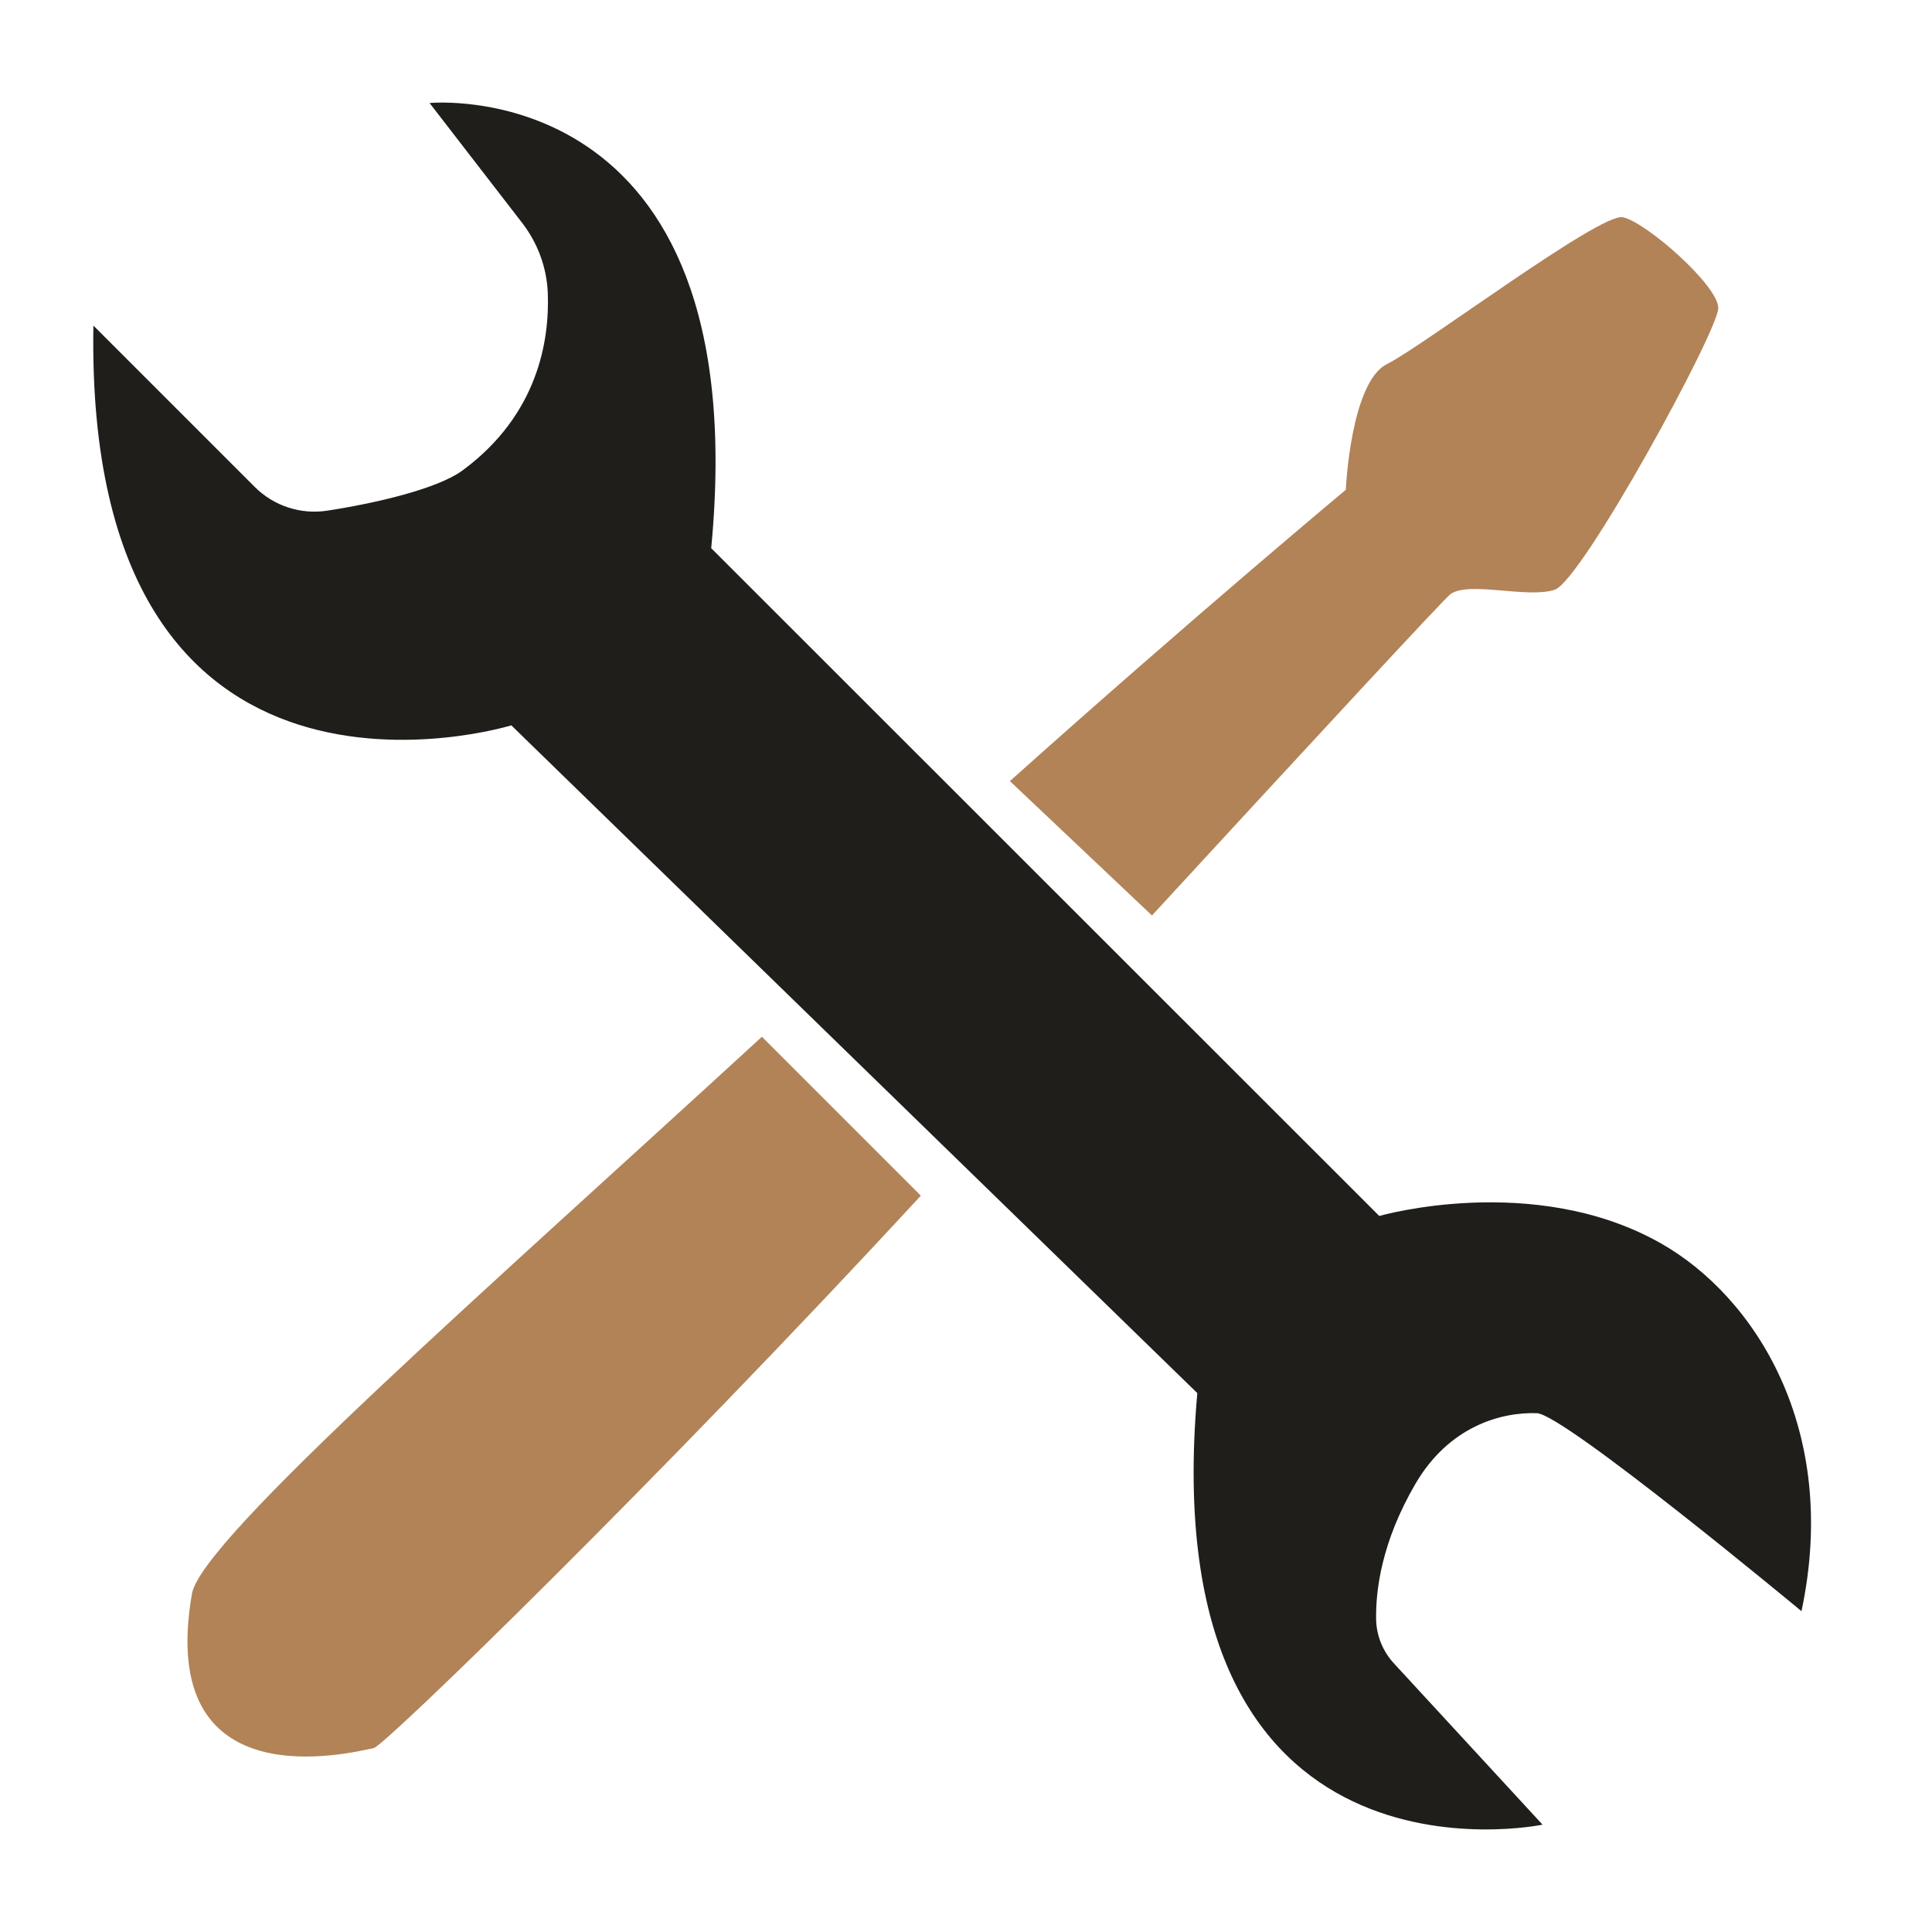
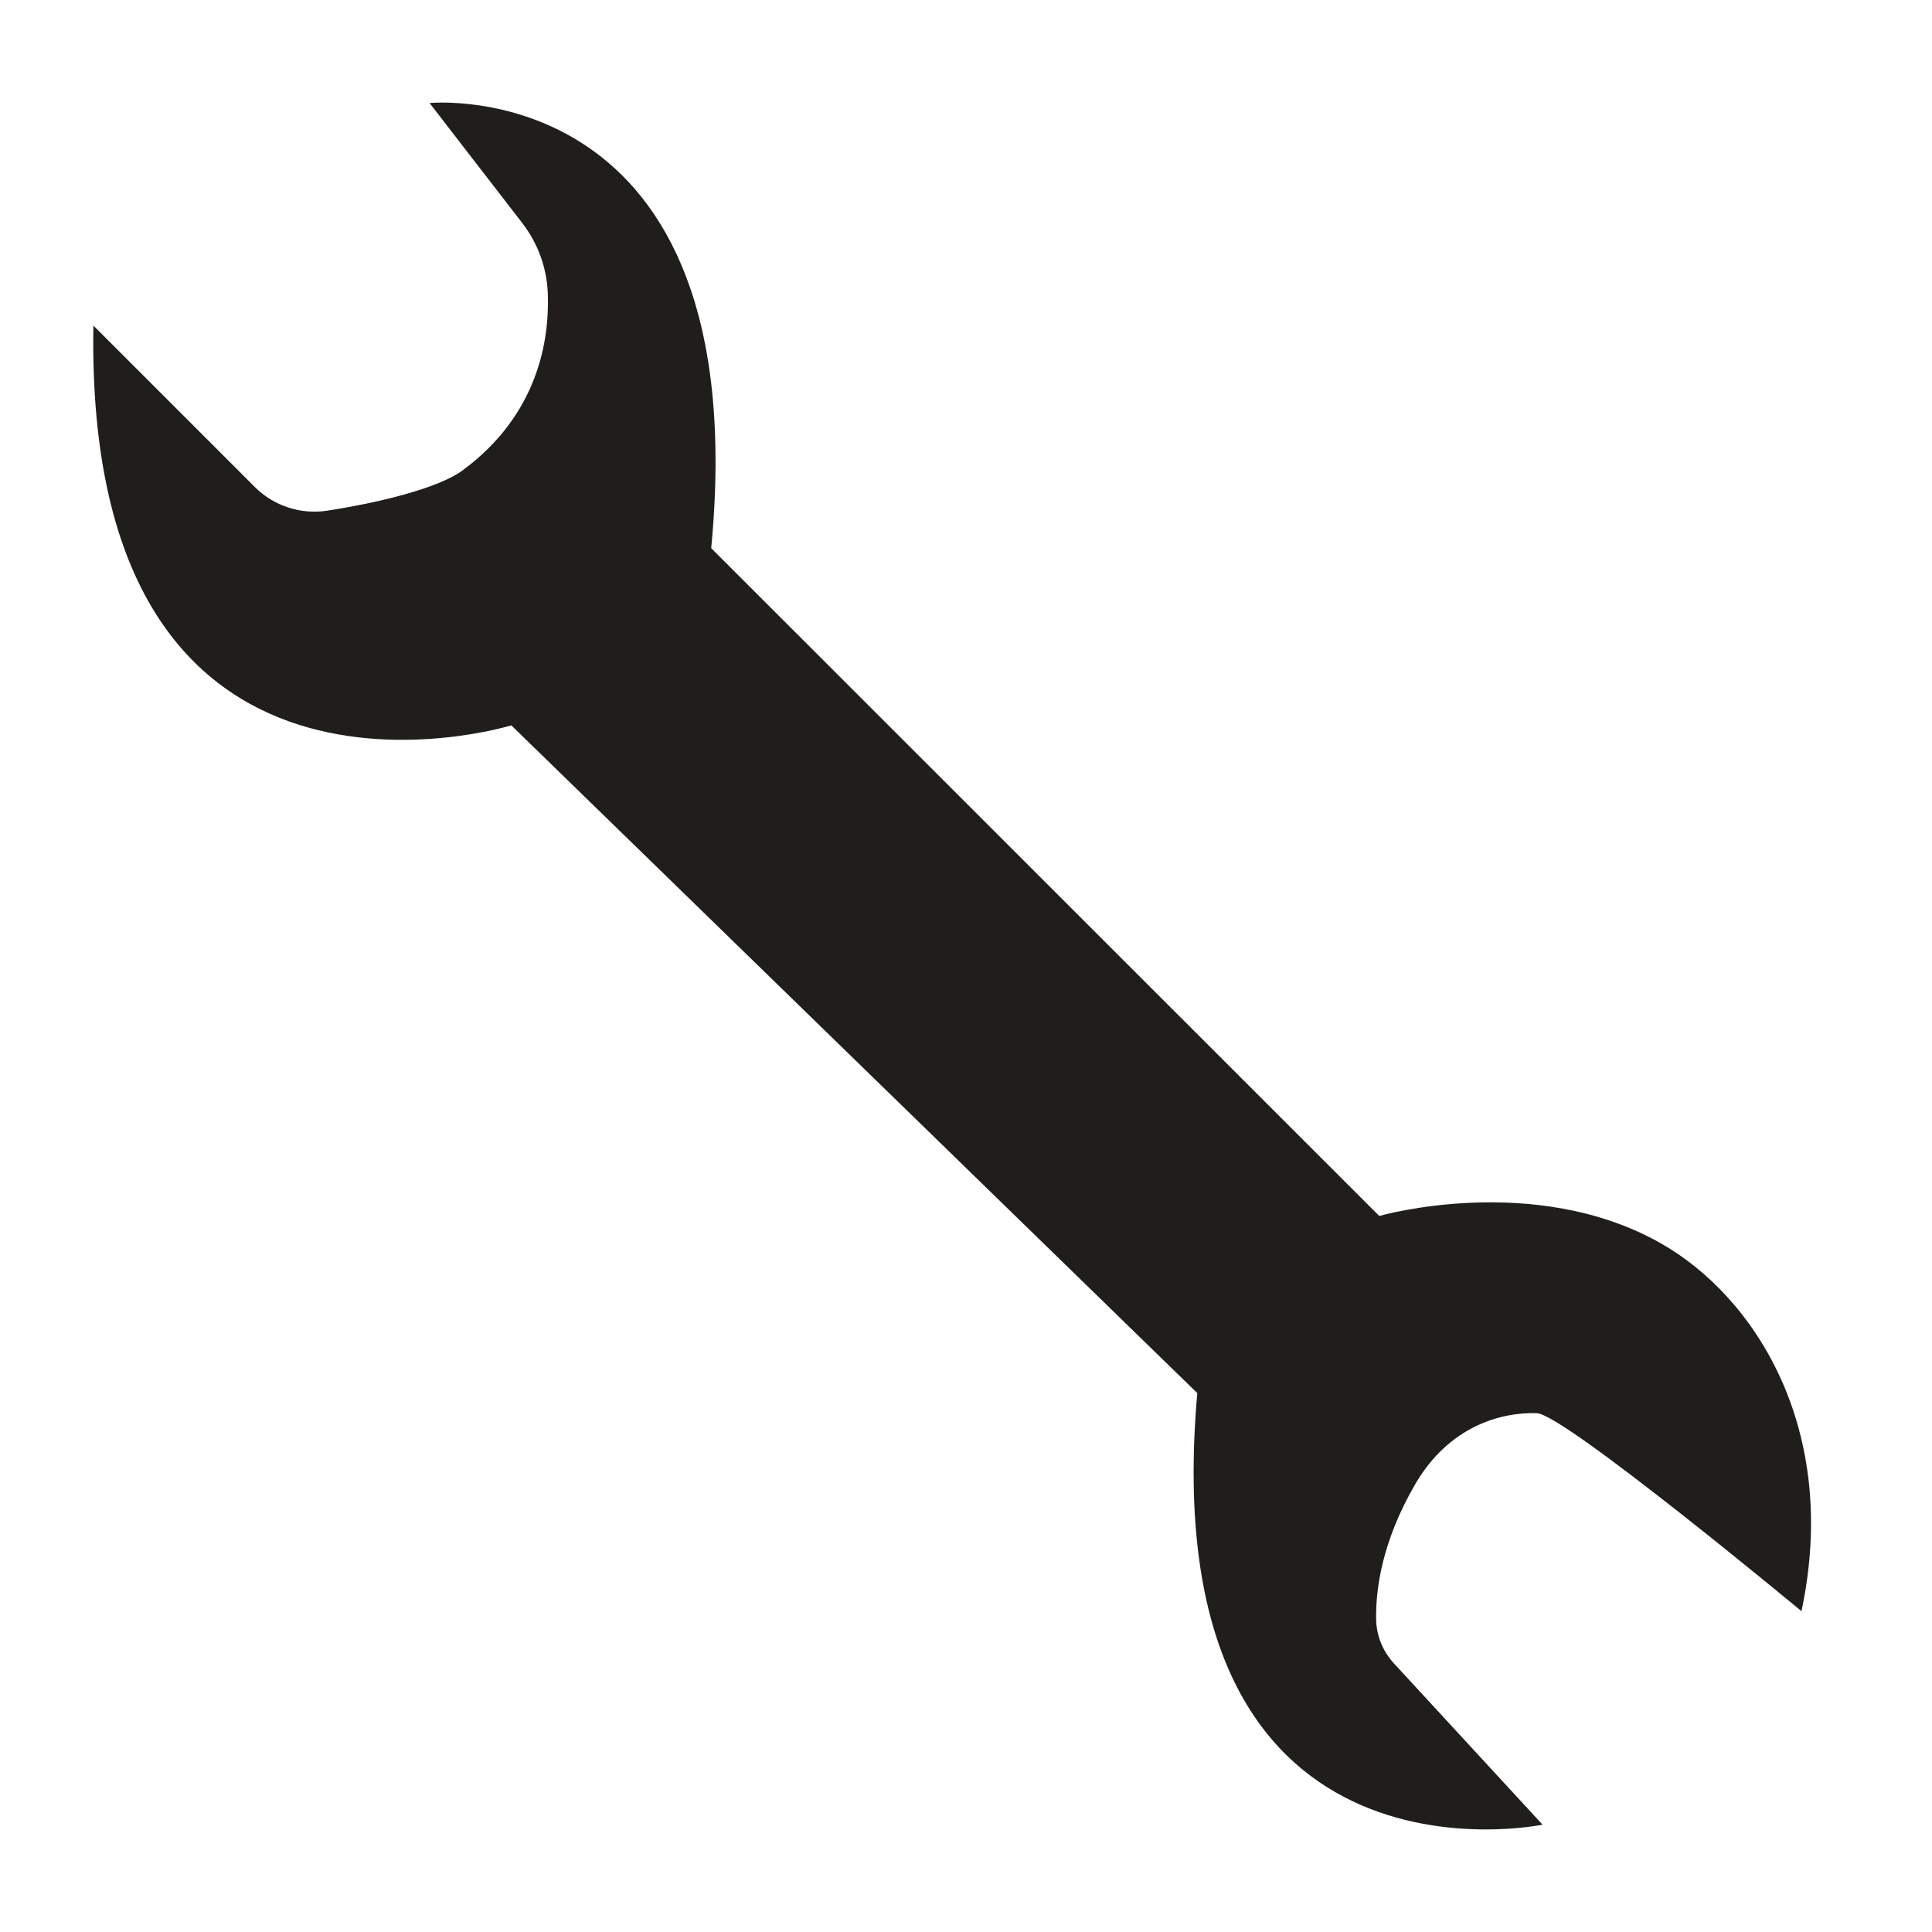
<svg xmlns="http://www.w3.org/2000/svg" id="图层_1" x="0px" y="0px" viewBox="0 0 500 500" style="enable-background:new 0 0 500 500;" xml:space="preserve">
  <style type="text/css">	.st0{fill:#1F1E1B;}	.st1{fill:#B28357;}</style>
  <g>
    <path class="st0" d="M24.17,84.26l41.76,41.76c4.92,4.92,11.88,7.2,18.76,6.14c12.34-1.9,28.48-5.59,35.06-10.45  c19.5-14.4,22.47-33.61,22.02-45.8c-0.25-6.61-2.58-12.96-6.62-18.2l-23.98-31.05c0,0,84.65-8.23,72.89,115.21l172.89,172.82  c0,0,40-11.51,72.82,7.05c24.38,13.79,46.47,48.12,36.45,95.23c0,0-61.43-51-68.48-51.24c-9.4-0.32-22.8,3.48-31.45,18.32  c-8.79,15.07-10.29,27.64-10.15,35.06c0.08,4.23,1.75,8.28,4.62,11.39l38.45,41.72c0,0-101.11,21.16-89.35-111.69L132.33,187.72  C132.33,187.72,21.81,221.81,24.17,84.26z" />
-     <path class="st1" d="M197.18,268.31C126.6,333.16,52.14,398.28,49.68,412.44c-9.41,54.08,41.15,41.15,47.03,39.97  c2.88-0.58,74.77-70.56,141.6-142.97L197.18,268.31z" />
-     <path class="st1" d="M419.98,56.22c-5.91-1.18-51.63,33.31-61.04,38.01c-9.41,4.7-10.65,32.53-10.65,32.53  s-39.79,33.18-86.93,75.39l36.77,34.77c41.87-45.46,75.6-81.92,77.2-83.12c4.7-3.53,19.99,1.18,27.04-1.18  c7.05-2.35,42.32-67.01,42.32-72.89S425.89,57.4,419.98,56.22z" />
  </g>
</svg>